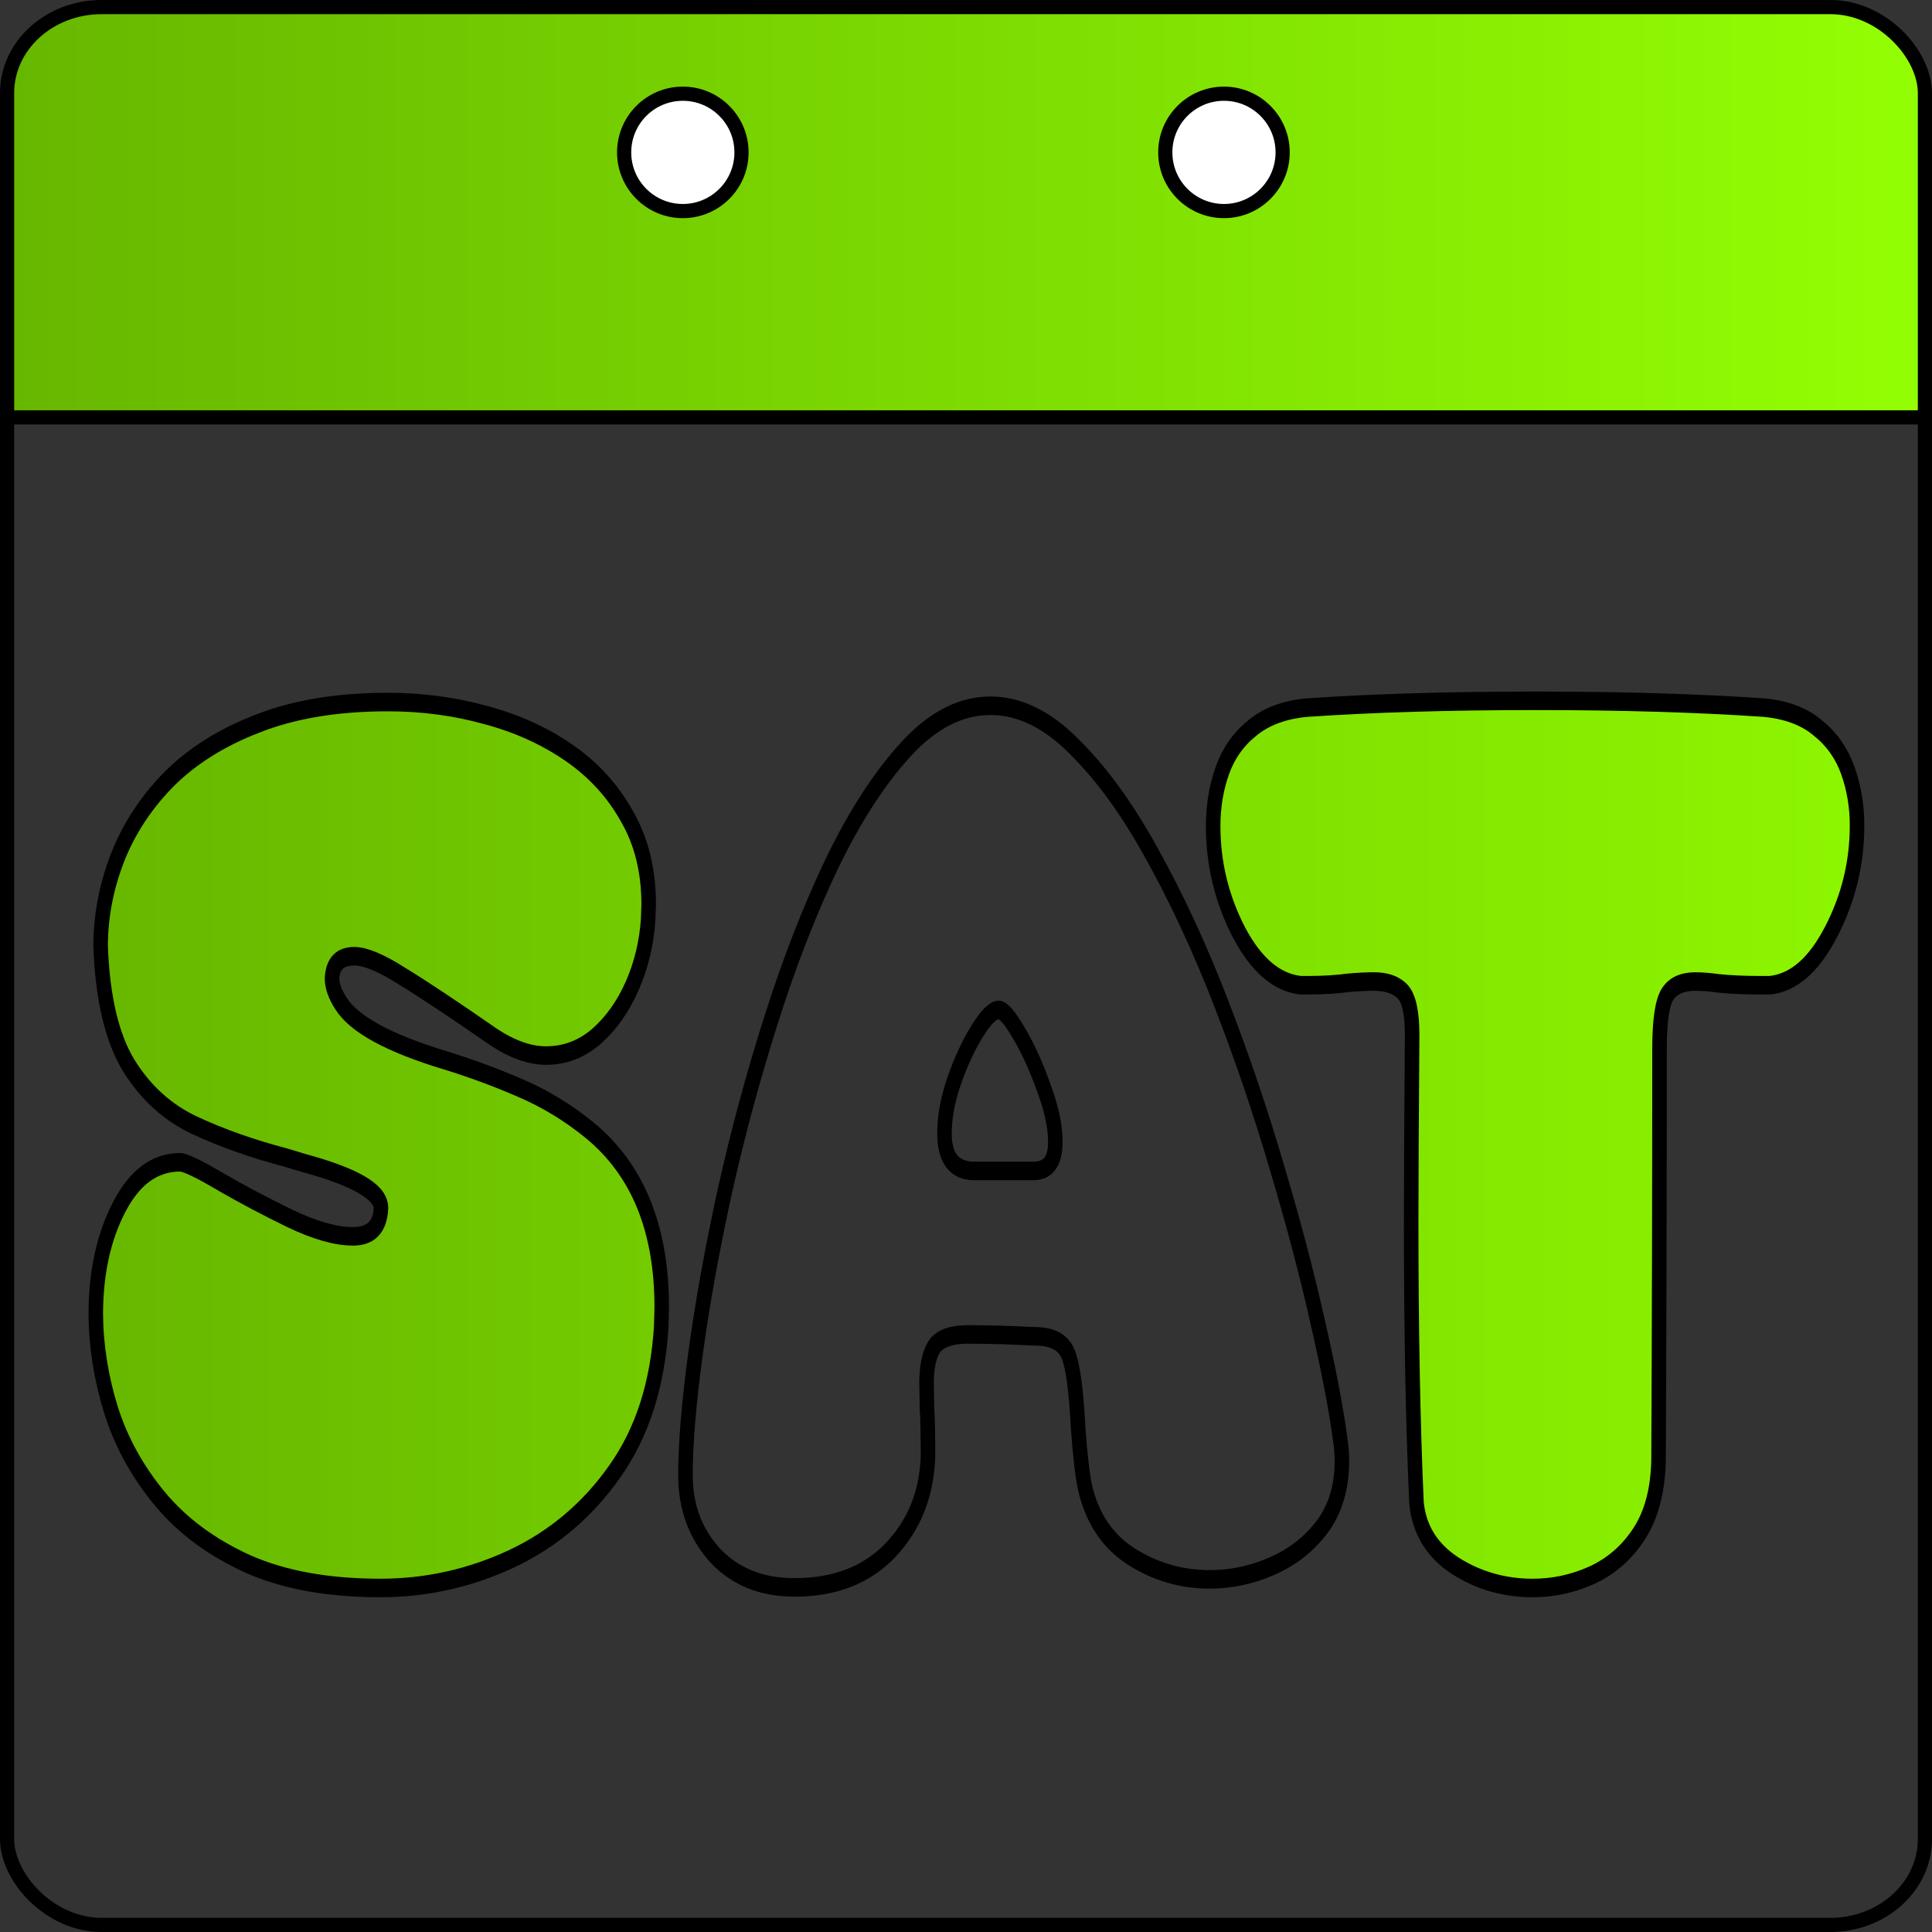
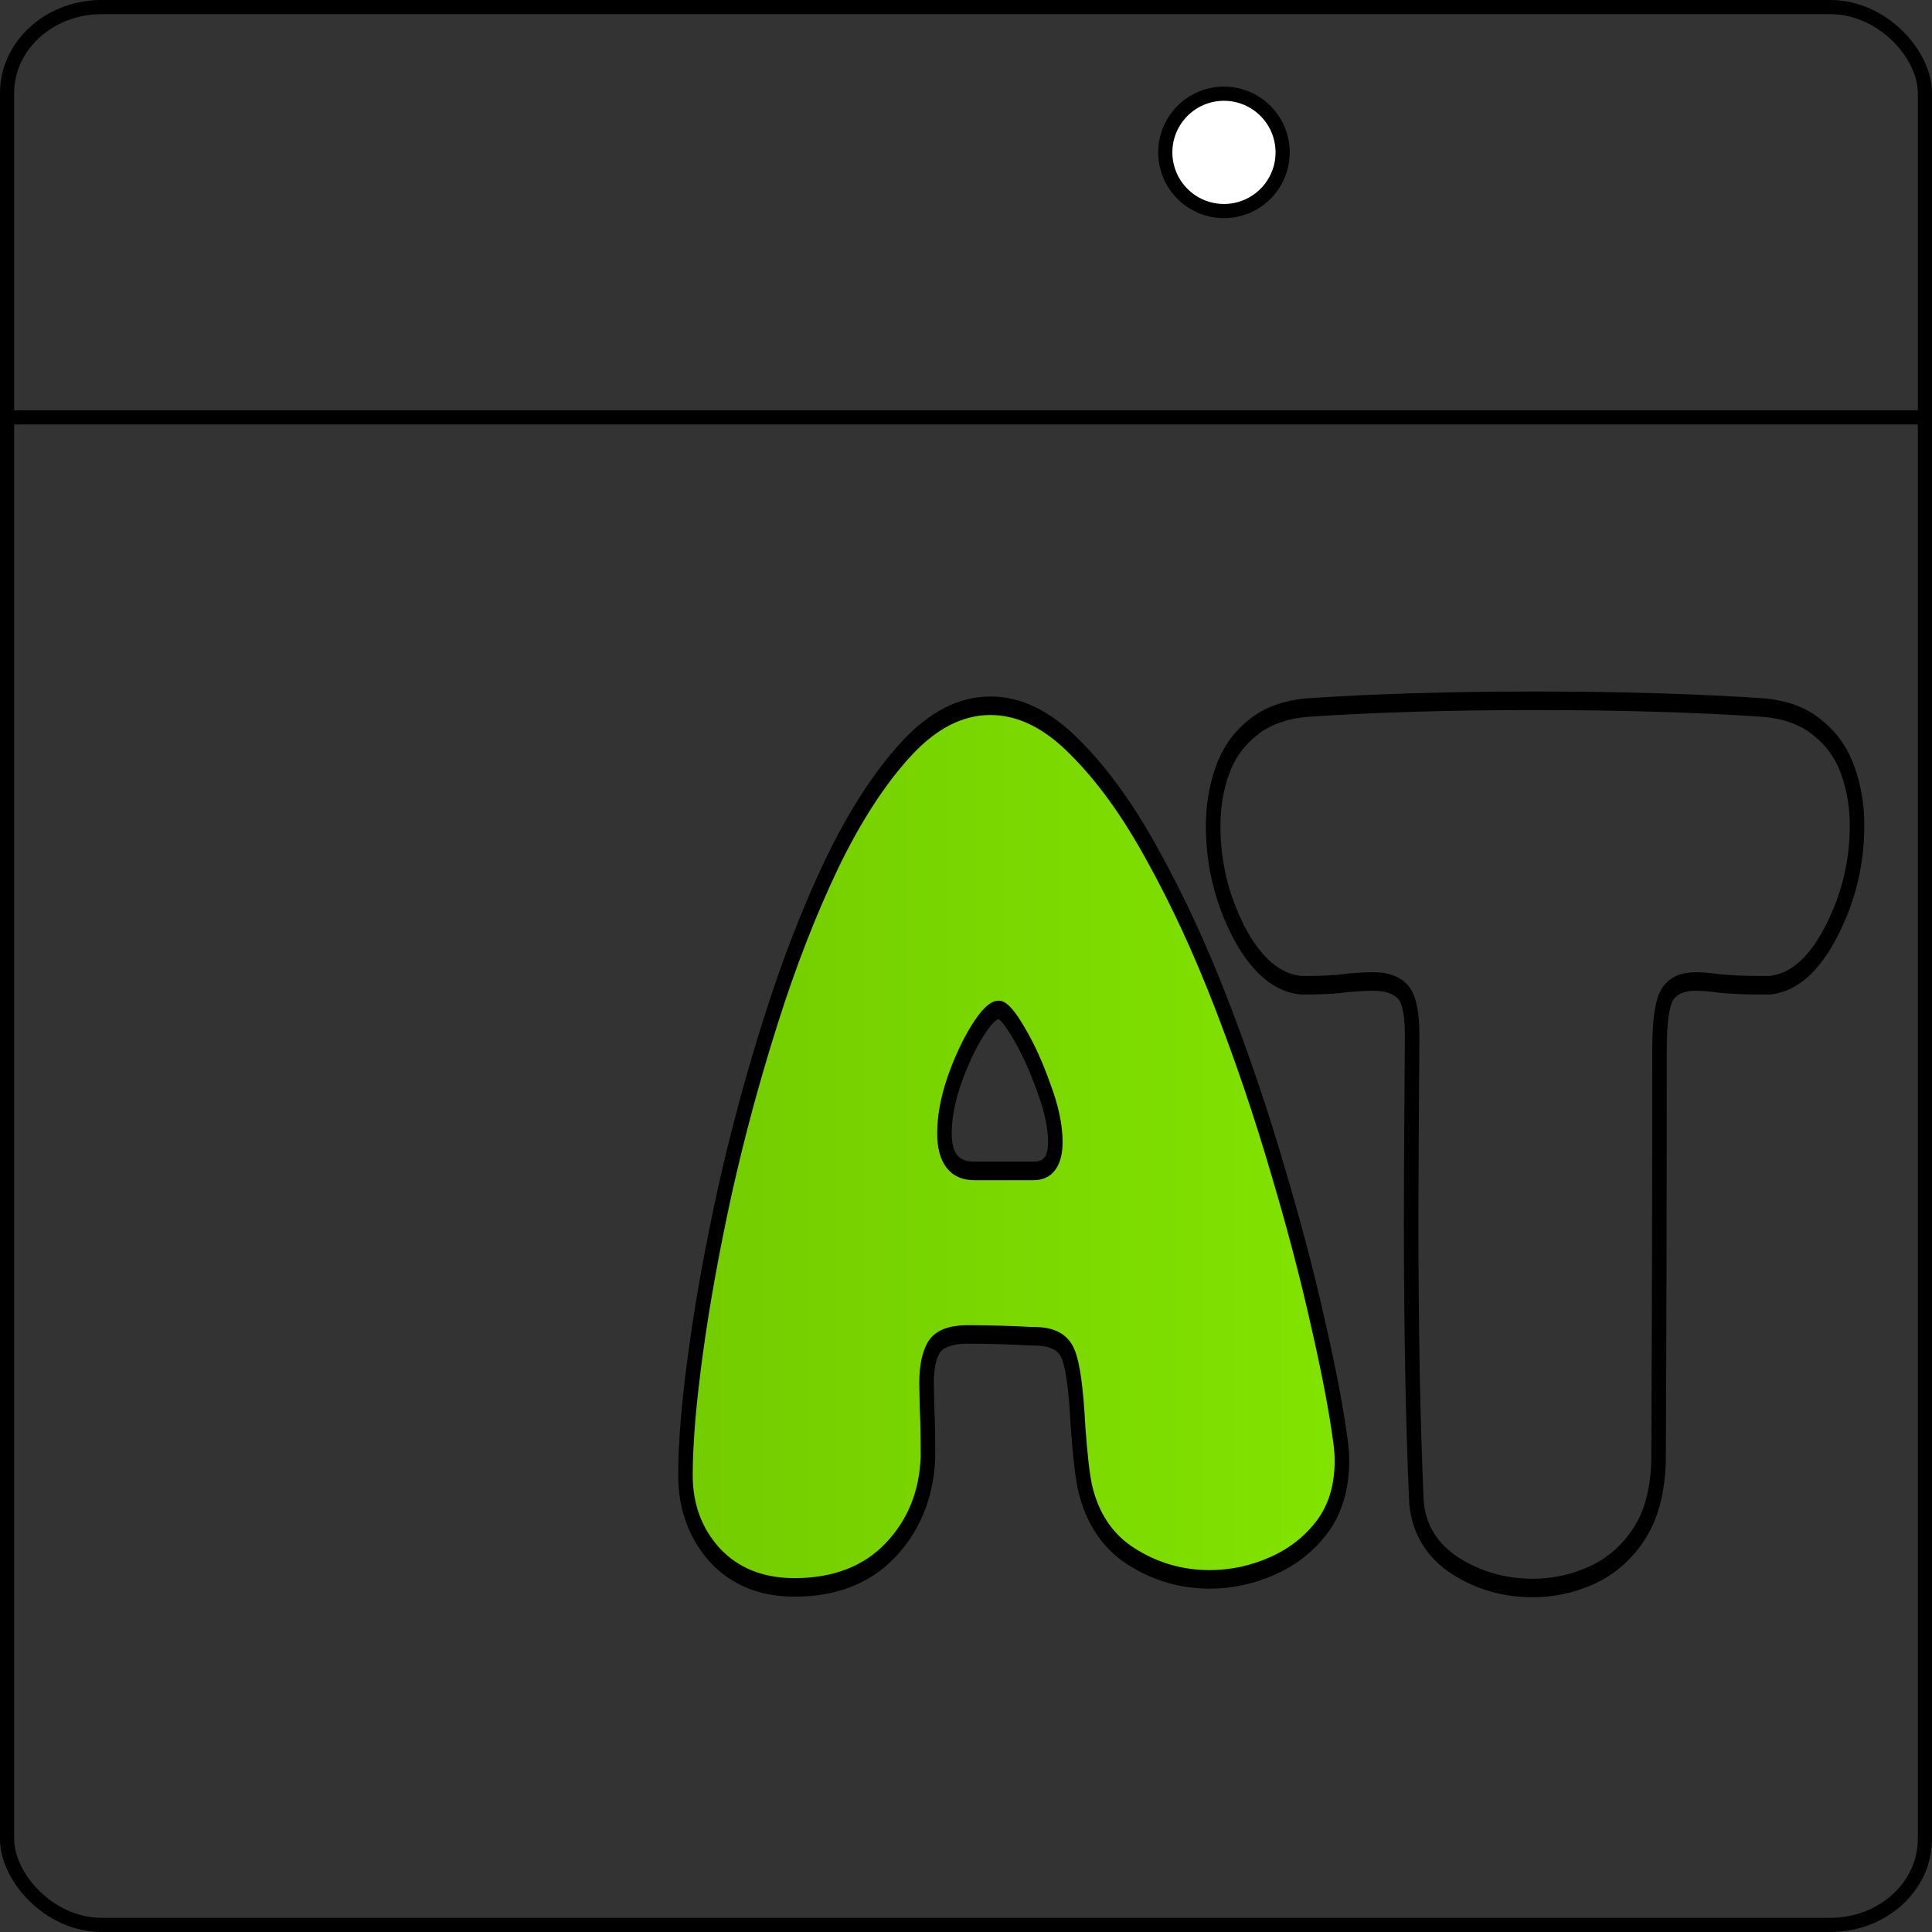
<svg xmlns="http://www.w3.org/2000/svg" xmlns:ns1="http://sodipodi.sourceforge.net/DTD/sodipodi-0.dtd" xmlns:ns2="http://www.inkscape.org/namespaces/inkscape" xmlns:xlink="http://www.w3.org/1999/xlink" width="291.818pt" height="291.818pt" viewBox="0 0 291.818 291.818" version="1.1" id="svg229" ns1:docname="Kalender_Sat.svg" ns2:version="1.2.2 (732a01da63, 2022-12-09)" ns2:export-filename="Kalender_Sat.svg" ns2:export-xdpi="96" ns2:export-ydpi="96">
  <rect x="0" y="0" width="291.818" height="291.818" fill="#333333" stroke="none" />
  <ns1:namedview id="namedview231" pagecolor="#ffffff" bordercolor="#000000" borderopacity="0.25" ns2:showpageshadow="2" ns2:pageopacity="0.0" ns2:pagecheckerboard="0" ns2:deskcolor="#d1d1d1" ns2:document-units="pt" showgrid="false" ns2:zoom="2.2762345" ns2:cx="380.01357" ns2:cy="217.02509" ns2:window-width="2560" ns2:window-height="1494" ns2:window-x="-11" ns2:window-y="-11" ns2:window-maximized="1" ns2:current-layer="layer1" />
  <defs id="defs12">
    <linearGradient ns2:collect="always" id="linearGradient10296">
      <stop style="stop-color:#67b700;stop-opacity:1;" offset="0" id="stop10292" />
      <stop style="stop-color:#93ff03;stop-opacity:1;" offset="1" id="stop10294" />
    </linearGradient>
    <ns2:path-effect effect="fillet_chamfer" id="path-effect7174" is_visible="true" lpeversion="1" nodesatellites_param="F,0,0,1,0,13.427,0,1 @ F,0,0,1,0,14.212,0,1 @ F,0,0,1,0,0,0,1 @ F,0,0,1,0,0,0,1" unit="px" method="auto" mode="F" radius="0" chamfer_steps="1" flexible="false" use_knot_distance="true" apply_no_radius="true" apply_with_radius="true" only_selected="false" hide_knots="false" />
    <linearGradient ns2:collect="always" id="linearGradient6115">
      <stop style="stop-color:#67b700;stop-opacity:1;" offset="0" id="stop6111" />
      <stop style="stop-color:#8df600;stop-opacity:1;" offset="1" id="stop6113" />
    </linearGradient>
-     <rect x="64.615" y="221.802" width="416.889" height="219.317" id="rect3447" />
    <ns2:path-effect effect="fillet_chamfer" id="path-effect3389" is_visible="true" lpeversion="1" nodesatellites_param="F,0,0,1,0,0,0,1 @ F,0,0,1,0,0,0,1 @ F,0,0,1,0,0,0,1 @ F,0,0,1,0,0,0,1" unit="px" method="auto" mode="F" radius="0" chamfer_steps="1" flexible="false" use_knot_distance="true" apply_no_radius="true" apply_with_radius="true" only_selected="false" hide_knots="false" />
    <linearGradient ns2:collect="always" xlink:href="#linearGradient6115" id="linearGradient6119" x1="66.249" y1="330.577" x2="411.356" y2="330.577" gradientUnits="userSpaceOnUse" />
    <linearGradient ns2:collect="always" xlink:href="#linearGradient10296" id="linearGradient10298" x1="8.016" y1="39.82" x2="297.698" y2="39.82" gradientUnits="userSpaceOnUse" />
  </defs>
  <g ns2:groupmode="layer" id="layer1" ns2:label="kalenderblatt" transform="translate(-6.47,-7.775)">
-     <path style="opacity:1;fill:url(#linearGradient10298);fill-opacity:1;stroke:none;stroke-width:1.433;stroke-linecap:round;stroke-linejoin:round;stroke-miterlimit:40.8;stroke-dasharray:none;stroke-opacity:1;paint-order:fill markers stroke" id="rect3335" width="289.682" height="60.726" x="8.016" y="9.457" ns2:path-effect="#path-effect3389;#path-effect7174" d="M 21.443,9.457 H 283.486 A 14.212,14.212 45 0 1 297.698,23.669 V 70.183 H 8.016 V 22.883 A 13.427,13.427 135 0 1 21.443,9.457 Z" ns1:type="rect" />
    <rect style="opacity:1;fill:none;fill-opacity:1;stroke:#000000;stroke-width:2.141;stroke-linecap:round;stroke-linejoin:round;stroke-miterlimit:40.8;stroke-dasharray:none" id="rect1144" width="289.677" height="289.677" x="7.541" y="8.846" rx="14.276" ry="12.976" />
    <path style="opacity:1;fill:none;fill-opacity:1;stroke:#000000;stroke-width:2.141;stroke-dasharray:none" d="M 6.844,70.82 H 297.914" id="path1231" />
-     <circle style="opacity:1;fill:#ffffff;fill-opacity:1;stroke:#000000;stroke-width:2.141;stroke-linecap:round;stroke-linejoin:round;stroke-miterlimit:40.8;stroke-dasharray:none;stroke-opacity:1" id="path3237" cx="109.607" cy="30.792" r="8.863" />
    <circle style="opacity:1;fill:#ffffff;fill-opacity:1;stroke:#000000;stroke-width:2.141;stroke-linecap:round;stroke-linejoin:round;stroke-miterlimit:40.8;stroke-dasharray:none;stroke-opacity:1" id="path3237-0" cx="191.343" cy="30.792" r="8.863" />
    <g aria-label="SAT" transform="matrix(0.78,0,0,0.994,-32.314,-147.964)" id="text3445" style="font-size:192px;font-family:'Super Caramel';-inkscape-font-specification:'Super Caramel';white-space:pre;shape-inside:url(#rect3447);opacity:1;fill:url(#linearGradient6119);stroke:#000000;stroke-width:2.815;stroke-linecap:round;stroke-linejoin:round;stroke-miterlimit:40.8;paint-order:fill markers stroke">
-       <path d="m 123.396,397.983 q -15.188,0 -25.687,-3.656 -10.5,-3.75 -16.969,-9.844 -6.469,-6.094 -9.469,-13.406 -2.906,-7.312 -3,-14.625 0,-9.469 4.5,-16.312 4.5,-6.844 11.812,-6.844 1.5,0 8.156,3.094 6,2.719 13.125,5.438 7.219,2.719 12.188,2.719 5.25,0 5.438,-4.312 0,-3.656 -15,-6.844 l -3.562,-0.844 q -9.562,-1.969 -17.531,-4.875 -7.875,-2.906 -12.75,-9.094 -4.875,-6.281 -5.438,-18.094 0,-6.75 3.188,-13.312 3.281,-6.656 9.938,-12 6.75,-5.344 17.25,-8.531 10.594,-3.281 25.219,-3.281 9.938,0 18.938,1.969 9,1.875 16.125,5.719 7.125,3.844 11.25,9.656 4.219,5.719 4.219,13.406 l -0.094,2.25 q -0.469,5.438 -3.094,10.125 -2.625,4.688 -6.938,7.688 -4.312,2.906 -9.75,2.906 -4.781,0 -10.312,-2.906 -11.531,-6.281 -17.625,-9.188 -6,-3 -9.188,-3 -4.125,0 -4.312,3.375 0,1.688 1.688,3.75 3.75,4.781 20.344,8.719 7.031,1.688 14.25,4.125 7.312,2.438 13.594,6.469 13.969,9 13.969,26.906 l -0.094,2.906 q -1.031,13.219 -9,22.031 -7.875,8.812 -20.062,13.312 -12.094,4.406 -25.312,4.406 z" id="path328" />
      <path d="m 203.553,397.89 q -9.562,0 -15.375,-4.875 -5.719,-4.969 -5.719,-12.188 0,-7.219 1.969,-18.562 1.969,-11.344 5.625,-24.469 3.75,-13.219 9,-26.156 5.25,-13.031 11.812,-23.812 6.656,-10.781 14.344,-17.344 7.688,-6.562 16.312,-6.562 8.438,0 16.312,6.281 7.969,6.188 15.094,16.406 7.219,10.219 13.312,22.594 6.094,12.375 10.781,24.938 4.781,12.562 7.875,23.438 3.188,10.875 4.406,18.094 0.281,1.5 0.281,3 0,5.906 -3.75,9.938 -3.75,3.938 -9.656,6 -5.906,2.062 -12.188,2.062 -8.25,0 -15.188,-3.469 -6.938,-3.469 -9,-10.594 -0.75,-2.906 -1.312,-9.094 -0.562,-8.625 -1.969,-11.156 -1.406,-2.625 -6.469,-2.625 h -0.375 q -6.562,-0.281 -12.938,-0.281 -4.688,0.094 -6.188,1.969 -1.406,1.875 -1.406,5.438 l 0.094,3.844 q 0.188,2.531 0.188,7.312 -0.375,8.531 -7.312,14.25 -6.844,5.625 -18.562,5.625 z m 46.312,-63.281 q 4.219,0 4.219,-4.406 0,-3.562 -2.25,-8.25 -2.156,-4.781 -4.781,-8.25 -2.625,-3.562 -3.938,-3.562 -1.594,0 -4.125,3.188 -2.531,3.188 -4.5,7.594 -1.875,4.312 -1.875,7.969 0,5.625 5.625,5.719 5.719,0 11.625,0 z" id="path330" />
      <path d="m 346.521,397.983 q -8.25,0 -15,-3.375 -6.75,-3.469 -7.5,-9.562 -1.031,-18.094 -1.031,-42.844 0,-8.531 0.188,-28.219 0,-5.156 -1.875,-6.656 -1.875,-1.5 -5.531,-1.5 -2.156,0 -4.875,0.188 -3.469,0.375 -7.969,0.375 h -1.312 q -6.938,-0.562 -12,-8.062 -4.969,-7.594 -4.969,-16.125 0,-4.5 1.781,-8.438 1.781,-3.938 5.812,-6.469 4.031,-2.625 10.594,-3.094 19.312,-1.031 44.25,-1.031 24.844,0 44.156,1.031 6.562,0.469 10.5,3.094 4.031,2.531 5.812,6.469 1.781,3.938 1.781,8.344 0,8.625 -5.062,16.219 -4.969,7.5 -11.812,8.062 h -1.781 q -4.781,0 -8.156,-0.281 -2.531,-0.281 -4.5,-0.281 -3.75,0 -5.344,1.875 -1.594,1.875 -1.594,8.344 0,31.312 -0.188,62.531 -0.188,6.844 -3.75,11.156 -3.469,4.219 -9.094,6.281 -5.531,1.969 -11.531,1.969 z" id="path332" />
    </g>
  </g>
</svg>